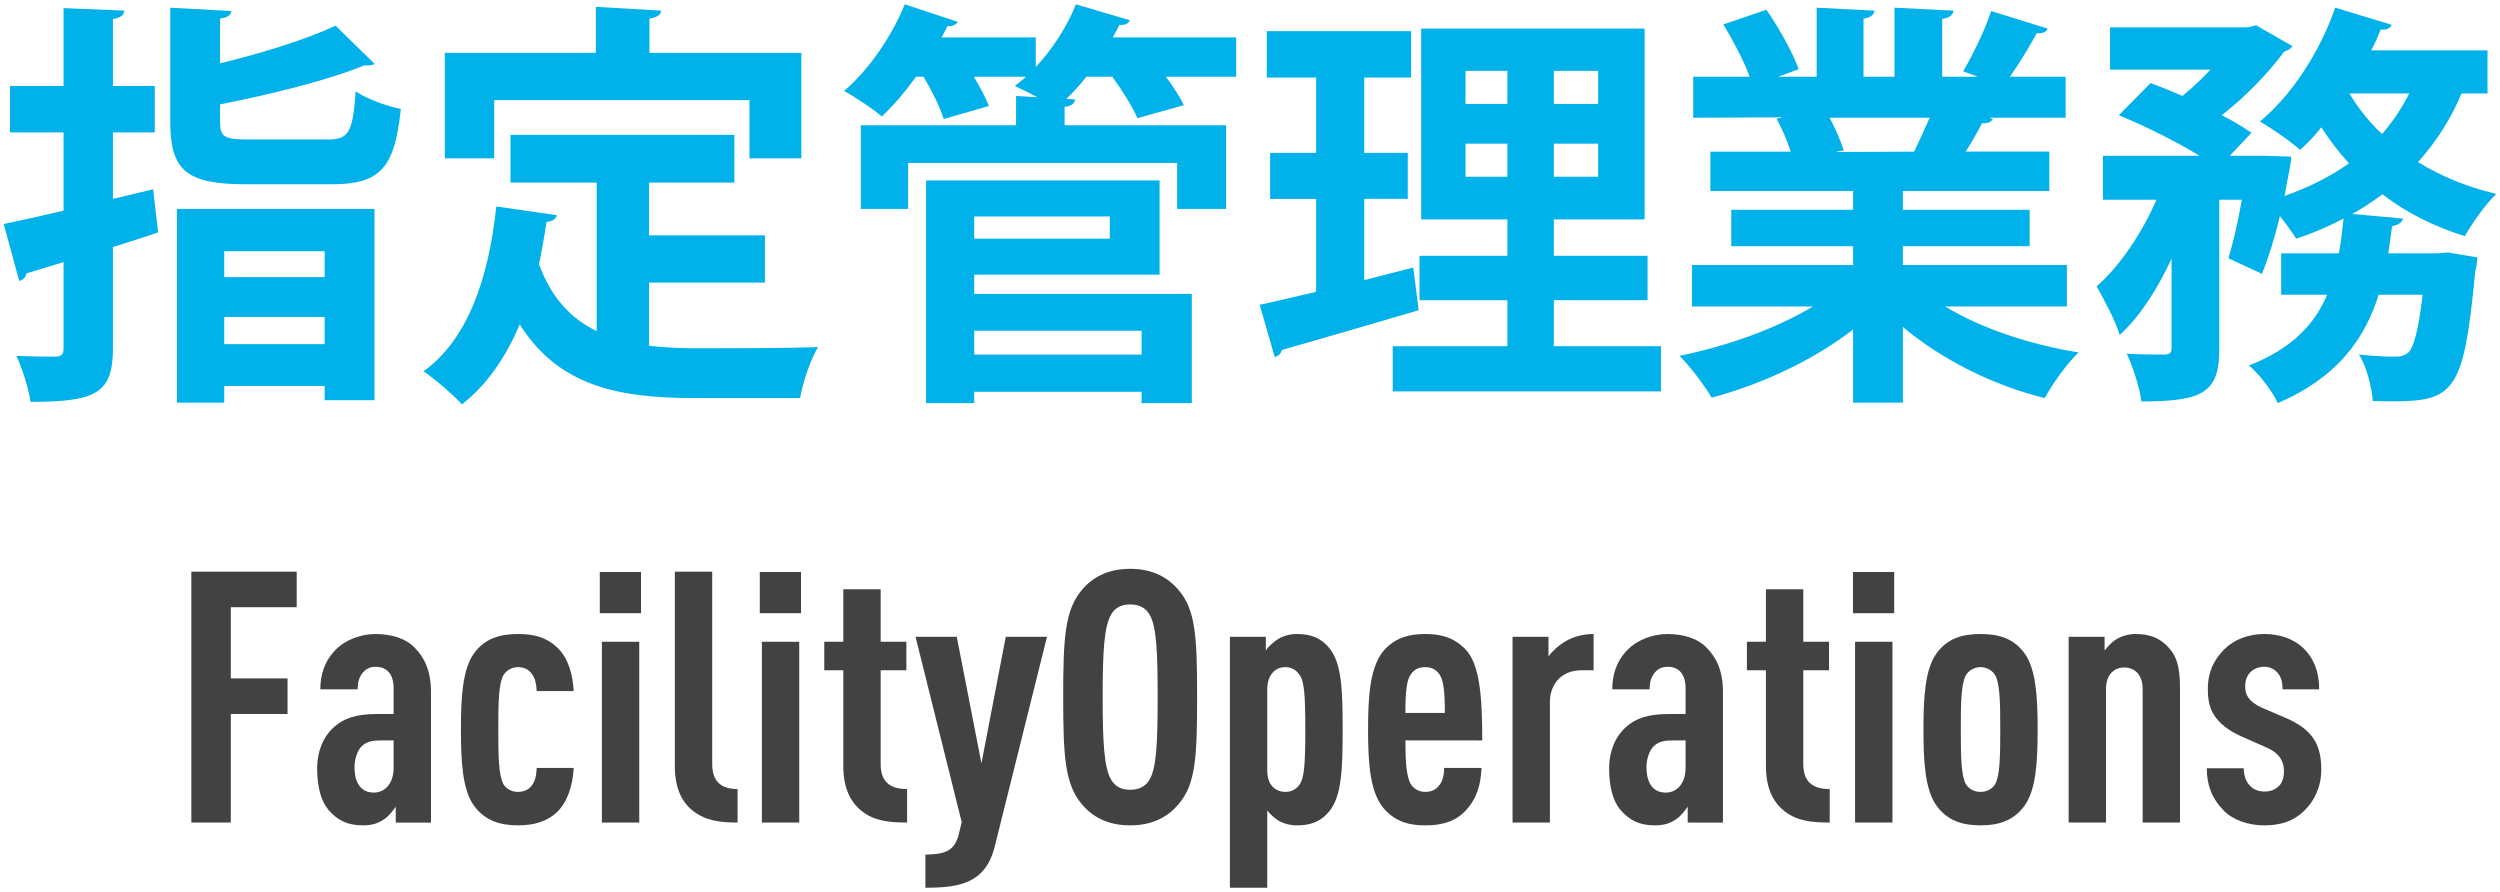
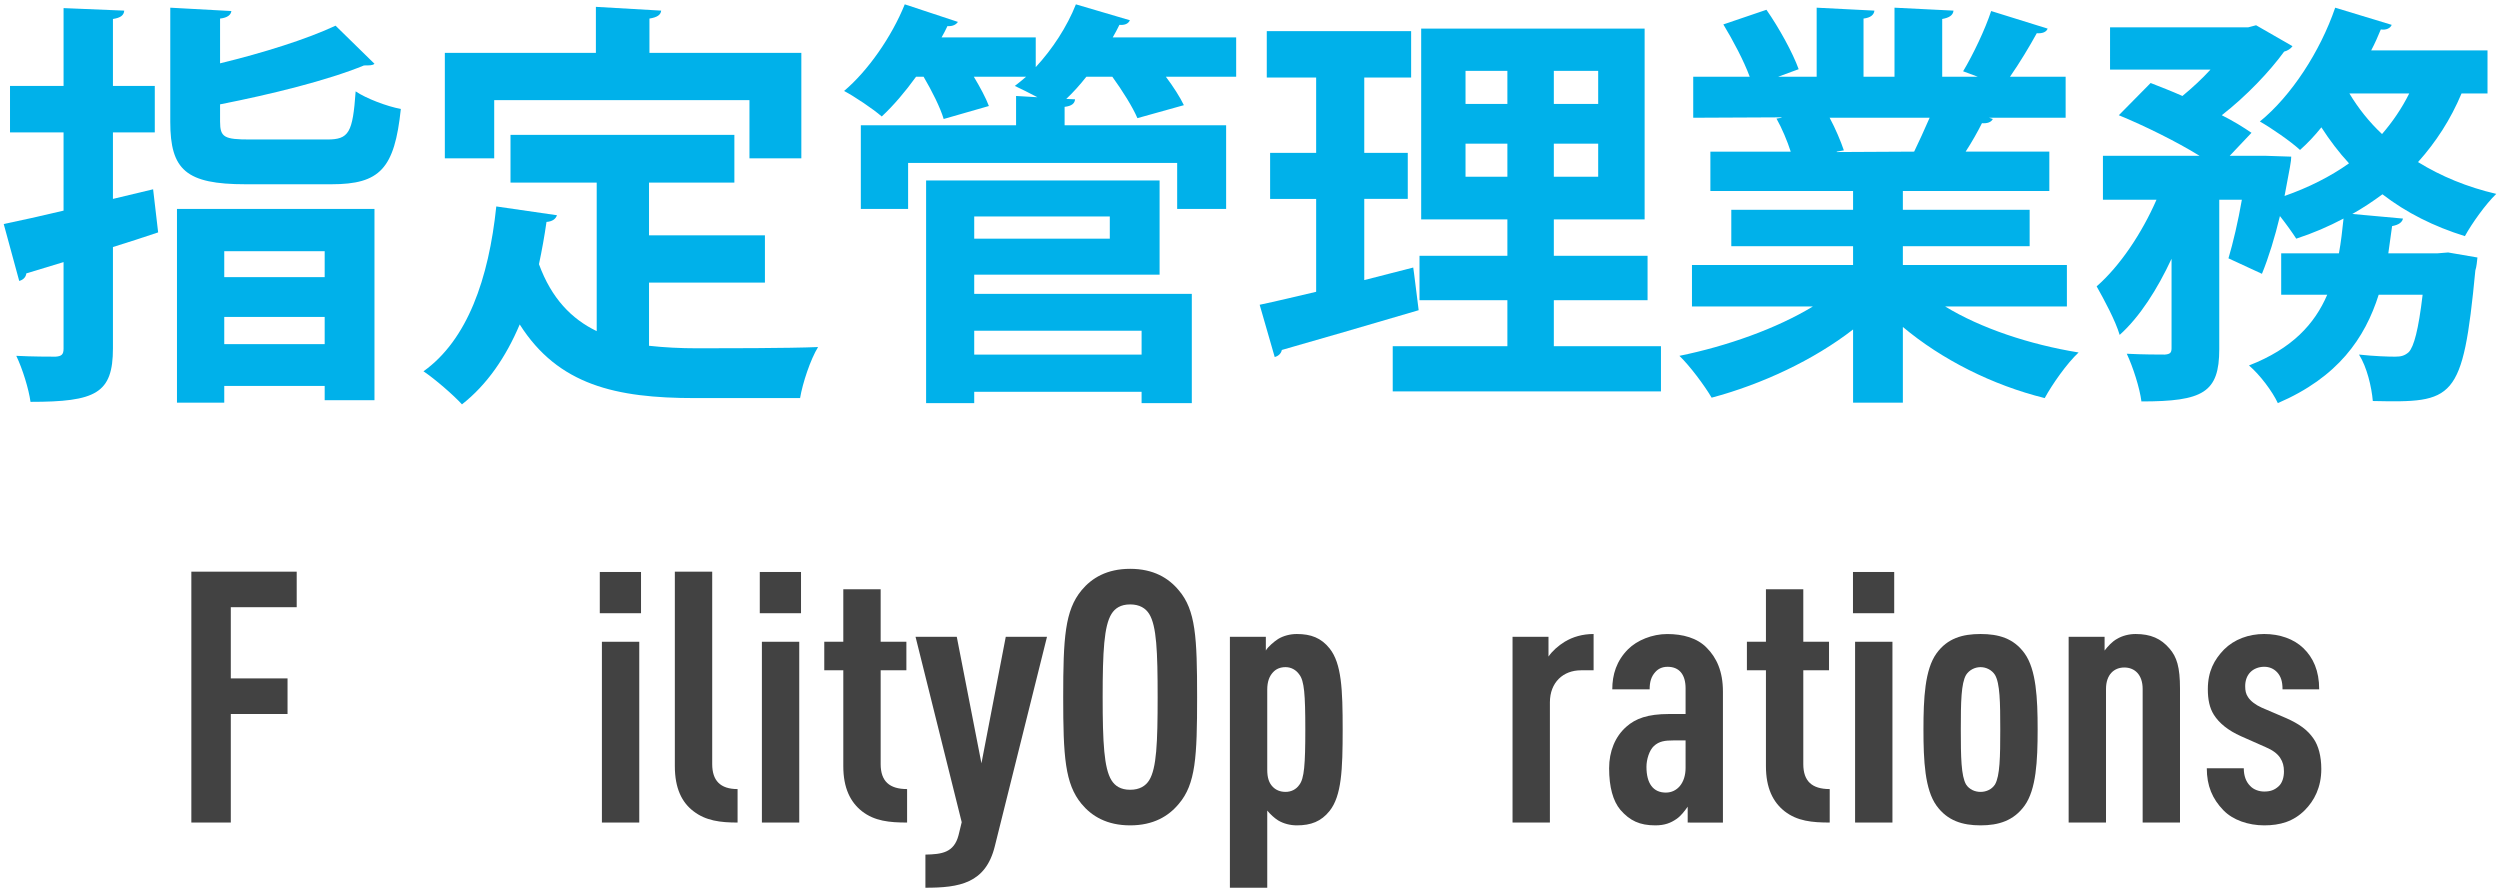
<svg xmlns="http://www.w3.org/2000/svg" version="1.1" id="レイヤー_1" x="0px" y="0px" width="227px" height="81px" viewBox="0 0 227 81" style="enable-background:new 0 0 227 81;" xml:space="preserve">
  <style type="text/css">
	.st0{fill:#424242;}
	.st1{fill:#00B1EA;}
</style>
  <g>
    <g>
      <g>
        <path class="st0" d="M20.957,55.136V61.6h5.152v3.231h-5.152v9.855h-3.583V51.905h9.567v3.231H20.957z" />
-         <path class="st0" d="M35.933,74.687v-1.44c-0.288,0.416-0.64,0.864-1.024,1.12c-0.512,0.352-1.056,0.576-1.92,0.576     c-1.408,0-2.304-0.416-3.168-1.408c-0.672-0.8-1.024-2.08-1.024-3.776c0-1.536,0.544-2.88,1.568-3.775     c0.832-0.736,1.92-1.152,3.872-1.152h1.504v-2.335c0-1.248-0.576-1.952-1.632-1.952c-0.512,0-0.864,0.192-1.12,0.48     c-0.352,0.384-0.512,0.864-0.512,1.568h-3.392c0-1.344,0.384-2.592,1.44-3.647c0.8-0.8,2.176-1.376,3.552-1.376     c1.408,0,2.72,0.352,3.584,1.248c0.896,0.896,1.472,2.144,1.472,3.968v11.903H35.933z M35.741,67.231h-1.12     c-0.736,0-1.28,0.064-1.76,0.512c-0.416,0.384-0.672,1.216-0.672,1.888c0,1.504,0.608,2.336,1.76,2.336     c1.024,0,1.792-0.864,1.792-2.24V67.231z" />
-         <path class="st0" d="M50.621,73.695c-0.864,0.864-2.08,1.248-3.584,1.248c-1.6,0-3.008-0.416-4-1.792     c-1.056-1.439-1.184-4.063-1.184-6.911c0-2.848,0.128-5.44,1.184-6.912c0.992-1.376,2.4-1.76,4-1.76     c1.44,0,2.56,0.288,3.552,1.216c1.056,1.024,1.408,2.464,1.504,3.968h-3.36c-0.032-0.544-0.096-1.12-0.448-1.568     c-0.256-0.384-0.704-0.608-1.248-0.608c-0.512,0-1.024,0.256-1.312,0.704c-0.448,0.768-0.48,2.464-0.48,4.96     c0,2.496,0.032,4.191,0.48,4.992c0.288,0.448,0.8,0.672,1.312,0.672c0.544,0,0.992-0.224,1.248-0.576     c0.352-0.48,0.416-0.992,0.448-1.6h3.36C51.997,71.327,51.549,72.767,50.621,73.695z" />
        <path class="st0" d="M54.461,55.68v-3.744h3.744v3.744H54.461z M54.653,74.687V58.272h3.392v16.415H54.653z" />
        <path class="st0" d="M62.972,73.663c-1.056-0.8-1.696-2.08-1.696-4.096V51.905h3.392v17.471c0,1.504,0.736,2.272,2.304,2.272     v3.04C65.405,74.687,64.093,74.527,62.972,73.663z" />
        <path class="st0" d="M68.988,55.68v-3.744h3.744v3.744H68.988z M69.18,74.687V58.272h3.392v16.415H69.18z" />
        <path class="st0" d="M78.268,73.663c-1.056-0.832-1.696-2.112-1.696-4.096v-8.704h-1.728v-2.592h1.728v-4.768h3.392v4.768H82.3     v2.592h-2.336v8.512c0,1.568,0.8,2.272,2.4,2.272v3.04C80.763,74.687,79.42,74.559,78.268,73.663z" />
        <path class="st0" d="M90.331,76.831c-0.832,3.392-3.232,3.775-6.304,3.775v-3.008c1.472-0.032,2.592-0.16,3.008-1.76l0.288-1.184     l-4.192-16.831h3.744l2.24,11.487l2.208-11.487h3.744L90.331,76.831z" />
        <path class="st0" d="M107.034,72.991c-0.928,1.12-2.304,1.952-4.416,1.952s-3.488-0.832-4.416-1.952     c-1.504-1.824-1.664-4.288-1.664-9.695s0.16-7.872,1.664-9.695c0.928-1.12,2.304-1.952,4.416-1.952s3.488,0.832,4.416,1.952     c1.536,1.792,1.664,4.288,1.664,9.695S108.571,71.199,107.034,72.991z M104.346,55.745c-0.32-0.512-0.864-0.864-1.728-0.864     c-0.864,0-1.376,0.352-1.696,0.864c-0.672,1.088-0.8,3.392-0.8,7.551s0.128,6.463,0.8,7.551c0.32,0.512,0.832,0.864,1.696,0.864     c0.864,0,1.408-0.352,1.728-0.864c0.672-1.088,0.768-3.392,0.768-7.551S105.019,56.833,104.346,55.745z" />
        <path class="st0" d="M120.729,73.631c-0.768,0.96-1.695,1.312-2.976,1.312c-0.607,0-1.216-0.16-1.695-0.448     c-0.353-0.224-0.704-0.544-0.992-0.896v7.007h-3.391V57.824h3.263v1.248c0.16-0.32,0.768-0.832,1.12-1.056     c0.479-0.288,1.088-0.448,1.695-0.448c1.28,0,2.208,0.352,2.976,1.312c1.089,1.375,1.185,3.711,1.185,7.359     C121.914,69.887,121.818,72.255,120.729,73.631z M117.978,61.248c-0.288-0.416-0.736-0.672-1.248-0.672     c-0.48,0-0.864,0.16-1.152,0.48c-0.319,0.352-0.512,0.832-0.512,1.568v7.263c0,0.736,0.16,1.216,0.512,1.568     c0.288,0.288,0.672,0.448,1.152,0.448c0.512,0,0.96-0.224,1.248-0.64c0.447-0.576,0.544-1.824,0.544-5.023     S118.426,61.824,117.978,61.248z" />
-         <path class="st0" d="M127.61,67.231c0,1.92,0.096,3.36,0.512,4c0.256,0.384,0.704,0.672,1.312,0.672     c0.544,0,0.992-0.224,1.28-0.64c0.288-0.352,0.416-0.96,0.416-1.536h3.392c-0.063,1.504-0.416,2.784-1.439,3.872     c-0.896,0.96-2.08,1.344-3.648,1.344c-1.504,0-2.623-0.32-3.647-1.376c-1.408-1.472-1.567-4.255-1.567-7.327     c0-3.04,0.159-5.855,1.567-7.328c1.024-1.056,2.24-1.344,3.616-1.344c1.407,0,2.56,0.288,3.615,1.344     c1.344,1.344,1.568,4.288,1.568,8.319H127.61z M130.714,61.248c-0.288-0.416-0.672-0.672-1.312-0.672     c-0.641,0-1.024,0.256-1.313,0.672c-0.352,0.512-0.479,1.504-0.479,3.488h3.583C131.193,62.752,131.065,61.76,130.714,61.248z" />
        <path class="st0" d="M143.546,60.864c-1.6,0-2.815,1.088-2.815,2.912v10.911h-3.392V57.824h3.264v1.792     c0.352-0.512,0.896-0.992,1.472-1.344c0.736-0.448,1.632-0.704,2.624-0.704v3.295H143.546z" />
        <path class="st0" d="M153.242,74.687v-1.44c-0.287,0.416-0.64,0.864-1.023,1.12c-0.512,0.352-1.056,0.576-1.92,0.576     c-1.408,0-2.304-0.416-3.168-1.408c-0.672-0.8-1.023-2.08-1.023-3.776c0-1.536,0.544-2.88,1.567-3.775     c0.832-0.736,1.92-1.152,3.872-1.152h1.504v-2.335c0-1.248-0.576-1.952-1.632-1.952c-0.512,0-0.864,0.192-1.12,0.48     c-0.352,0.384-0.512,0.864-0.512,1.568h-3.392c0-1.344,0.384-2.592,1.439-3.647c0.8-0.8,2.176-1.376,3.552-1.376     c1.408,0,2.72,0.352,3.584,1.248c0.896,0.896,1.472,2.144,1.472,3.968v11.903H153.242z M153.051,67.231h-1.12     c-0.736,0-1.28,0.064-1.76,0.512c-0.416,0.384-0.672,1.216-0.672,1.888c0,1.504,0.607,2.336,1.76,2.336     c1.023,0,1.792-0.864,1.792-2.24V67.231z" />
        <path class="st0" d="M162.042,73.663c-1.056-0.832-1.695-2.112-1.695-4.096v-8.704h-1.728v-2.592h1.728v-4.768h3.392v4.768h2.336     v2.592h-2.336v8.512c0,1.568,0.8,2.272,2.399,2.272v3.04C164.538,74.687,163.194,74.559,162.042,73.663z" />
        <path class="st0" d="M168.25,55.68v-3.744h3.744v3.744H168.25z M168.442,74.687V58.272h3.392v16.415H168.442z" />
        <path class="st0" d="M183.833,73.151c-0.991,1.376-2.367,1.792-3.999,1.792s-3.008-0.416-4-1.792     c-1.056-1.472-1.184-4.063-1.184-6.911c0-2.848,0.128-5.44,1.184-6.912c0.992-1.376,2.368-1.76,4-1.76s3.008,0.384,3.999,1.76     c1.057,1.472,1.185,4.063,1.185,6.912C185.017,69.087,184.889,71.679,183.833,73.151z M181.145,61.28     c-0.288-0.448-0.8-0.704-1.312-0.704c-0.513,0-1.024,0.256-1.313,0.704c-0.448,0.768-0.479,2.464-0.479,4.96     c0,2.496,0.031,4.224,0.479,4.992c0.288,0.448,0.8,0.672,1.313,0.672c0.512,0,1.023-0.224,1.312-0.672     c0.448-0.768,0.479-2.496,0.479-4.992C181.625,63.744,181.594,62.048,181.145,61.28z" />
        <path class="st0" d="M194.553,74.687V62.56c0-1.312-0.736-1.952-1.664-1.952s-1.664,0.64-1.664,1.952v12.127h-3.392V57.824h3.264     v1.248c0.288-0.384,0.704-0.832,1.12-1.056c0.479-0.288,1.088-0.448,1.695-0.448c1.376,0,2.304,0.416,3.072,1.312     c0.672,0.768,0.96,1.696,0.96,3.647v12.159H194.553z" />
        <path class="st0" d="M209.273,73.567c-1.024,1.024-2.24,1.376-3.681,1.376c-1.439,0-2.848-0.48-3.711-1.376     c-0.992-1.024-1.504-2.208-1.504-3.808h3.359c0,0.672,0.192,1.216,0.576,1.6c0.32,0.352,0.832,0.512,1.279,0.512     c0.544,0,0.929-0.128,1.313-0.48c0.32-0.288,0.479-0.8,0.479-1.344c0-0.48-0.096-0.864-0.352-1.248     c-0.256-0.384-0.704-0.704-1.312-0.96l-2.24-0.992c-1.152-0.512-1.984-1.184-2.464-1.952c-0.384-0.608-0.544-1.375-0.544-2.304     c0-1.632,0.576-2.688,1.472-3.616c0.928-0.928,2.24-1.408,3.647-1.408c1.408,0,2.688,0.448,3.552,1.28     c0.896,0.864,1.44,2.048,1.44,3.744h-3.328c0-0.736-0.16-1.184-0.479-1.536c-0.32-0.352-0.736-0.512-1.185-0.512     c-0.512,0-0.959,0.192-1.247,0.48c-0.32,0.32-0.48,0.768-0.48,1.28c0,0.416,0.064,0.704,0.256,0.992     c0.225,0.352,0.672,0.704,1.248,0.96l2.24,0.96c1.151,0.512,1.92,1.056,2.464,1.856c0.447,0.64,0.703,1.6,0.703,2.751     C210.776,71.487,210.136,72.703,209.273,73.567z" />
      </g>
    </g>
    <g>
      <g>
        <path class="st1" d="M13.903,17.187l0.456,3.914c-1.368,0.456-2.735,0.912-4.104,1.33v9.194c0,4.104-1.558,4.863-7.485,4.863     c-0.152-1.14-0.722-3.001-1.292-4.179c1.481,0.076,3.077,0.076,3.571,0.076c0.532-0.038,0.722-0.19,0.722-0.722v-7.865     l-3.381,1.026c-0.038,0.38-0.342,0.608-0.646,0.684l-1.406-5.167c1.482-0.304,3.344-0.722,5.433-1.216V12.02H0.909V7.803h4.863     V0.736l5.509,0.228c-0.038,0.418-0.304,0.646-1.026,0.76v6.079h3.8v4.217h-3.8v6.041L13.903,17.187z M19.982,11.032     c0,1.444,0.38,1.634,2.736,1.634h6.991c1.976,0,2.318-0.608,2.584-4.37c0.95,0.646,2.85,1.368,4.103,1.596     c-0.57,5.434-1.899,6.839-6.307,6.839H22.3c-5.395,0-6.839-1.292-6.839-5.661V0.698l5.547,0.304     c-0.038,0.342-0.342,0.608-1.026,0.684v4.065c3.914-0.95,7.903-2.204,10.487-3.419l3.533,3.458     c-0.152,0.152-0.456,0.152-0.95,0.152c-3.344,1.368-8.435,2.622-13.07,3.533V11.032z M16.069,36.564V18.973h17.933v17.363h-4.521     v-1.292h-9.119v1.52H16.069z M29.481,22.811h-9.119v2.355h9.119V22.811z M20.362,31.245h9.119v-2.47h-9.119V31.245z" />
        <path class="st1" d="M58.932,25.66v5.737c1.368,0.152,2.85,0.228,4.369,0.228c2.052,0,8.397,0,10.98-0.114     c-0.684,1.102-1.406,3.268-1.634,4.635h-9.575c-7.143,0-12.386-1.178-15.881-6.687c-1.254,2.963-2.964,5.471-5.244,7.257     c-0.76-0.836-2.469-2.318-3.495-3.001c3.989-2.85,5.927-8.397,6.611-14.97l5.509,0.798c-0.114,0.342-0.418,0.57-0.95,0.608     c-0.19,1.33-0.418,2.583-0.684,3.837c1.14,3.115,2.963,4.977,5.243,6.079V16.579h-7.827v-4.331h20.327v4.331h-7.75v4.788h10.524     v4.293H58.932z M44.874,9.094v5.281h-4.483V4.801h13.716V0.622l5.927,0.342c-0.038,0.38-0.342,0.608-1.064,0.722v3.115h13.792     v9.575h-4.711V9.094H44.874z" />
        <path class="st1" d="M112.244,3.395v3.572h-6.383c0.684,0.912,1.292,1.862,1.634,2.583l-4.218,1.178     c-0.418-0.988-1.368-2.507-2.279-3.761h-2.356c-0.57,0.722-1.178,1.406-1.824,2.014l0.798,0.038     c-0.038,0.38-0.304,0.608-0.95,0.684v1.672h14.666v7.599h-4.446v-4.18h-24.43v4.18h-4.293v-7.599h14.096v-2.66l1.938,0.114     c-0.722-0.38-1.482-0.76-2.052-1.026c0.342-0.266,0.684-0.532,1.026-0.836h-4.749c0.57,0.95,1.102,1.938,1.368,2.66l-4.104,1.178     c-0.304-1.026-1.064-2.546-1.824-3.837h-0.684c-0.988,1.368-2.052,2.622-3.116,3.609c-0.836-0.722-2.432-1.786-3.419-2.318     c2.166-1.824,4.331-4.939,5.509-7.865l4.825,1.596c-0.152,0.228-0.456,0.418-0.95,0.38c-0.152,0.342-0.342,0.684-0.532,1.026     h8.549v2.698c1.52-1.634,2.85-3.686,3.647-5.699l4.901,1.444c-0.152,0.342-0.494,0.456-0.95,0.418     c-0.19,0.38-0.38,0.76-0.608,1.14H112.244z M88.459,24.938v1.748h19.757v9.917h-4.56v-1.026H88.459v1.026H84.09V16.389h21.201     v8.549H88.459z M100.77,19.657H88.459v2.014h12.311V19.657z M103.657,30.029H88.459v2.166h15.198V30.029z" />
        <path class="st1" d="M123.876,25.432l4.445-1.14c0,0.038,0.038,0.114,0.494,3.875c-4.521,1.33-9.347,2.736-12.424,3.609     c-0.076,0.38-0.381,0.57-0.646,0.646l-1.368-4.749c1.444-0.304,3.192-0.722,5.129-1.178v-8.435h-4.18v-4.179h4.18V7.042h-4.483     V2.825h13.108v4.217h-4.256v6.839h3.951v4.179h-3.951V25.432z M141.088,31.435h9.727v4.104H126.46v-4.104h10.41v-4.179h-7.979     v-4.027h7.979v-3.306h-7.827V2.597h20.289v17.326h-8.244v3.306h8.511v4.027h-8.511V31.435z M133.07,6.435v3.002h3.8V6.435H133.07     z M133.07,16.047h3.8v-3.001h-3.8V16.047z M145.115,9.437V6.435h-4.027v3.002H145.115z M145.115,16.047v-3.001h-4.027v3.001     H145.115z" />
        <path class="st1" d="M187.674,27.826h-11.057c3.229,1.976,7.675,3.458,12.12,4.179c-1.063,0.988-2.394,2.888-3.077,4.142     c-4.749-1.178-9.347-3.496-12.88-6.459v6.877h-4.521v-6.649c-3.571,2.773-8.283,4.977-12.842,6.193     c-0.646-1.102-1.977-2.888-2.926-3.799c4.293-0.874,8.814-2.47,12.12-4.483h-10.98v-3.762h14.628v-1.709h-11.057v-3.306h11.057     v-1.709h-12.956v-3.572h7.295c-0.304-0.95-0.798-2.127-1.292-3.001l0.456-0.076v-0.038l-8.017,0.038V6.967h5.129     c-0.532-1.444-1.52-3.306-2.394-4.75l3.913-1.33c1.14,1.634,2.394,3.913,2.926,5.395l-1.861,0.684h3.495V0.698l5.243,0.266     c-0.038,0.38-0.342,0.646-0.988,0.722v5.281h2.813V0.698l5.356,0.266c-0.038,0.418-0.38,0.646-1.025,0.76v5.243h3.229     l-1.33-0.494c0.912-1.52,2.014-3.837,2.546-5.471l5.129,1.596c-0.113,0.304-0.456,0.456-0.987,0.418     c-0.646,1.178-1.558,2.698-2.432,3.952h5.053v3.723h-6.953l0.343,0.114c-0.152,0.304-0.532,0.418-0.988,0.38     c-0.38,0.76-0.912,1.71-1.481,2.583h7.599v3.572H172.78v1.709h11.512v3.306H172.78v1.709h14.894V27.826z M173.805,13.768     c0.418-0.874,0.95-2.014,1.406-3.078h-9.081c0.532,0.988,1.026,2.166,1.292,2.964l-0.646,0.114v0.038L173.805,13.768z" />
        <path class="st1" d="M225.863,8.486h-2.355c-0.987,2.356-2.317,4.408-3.951,6.231c2.09,1.292,4.483,2.279,7.104,2.887     c-0.949,0.912-2.203,2.66-2.849,3.837c-2.813-0.874-5.319-2.127-7.485-3.799c-0.874,0.646-1.786,1.254-2.735,1.786l4.597,0.418     c-0.075,0.342-0.38,0.57-0.987,0.684L216.859,23h4.483l0.949-0.076l2.66,0.456c-0.038,0.342-0.076,0.836-0.19,1.178     c-1.14,11.892-1.938,12.006-9.309,11.854c-0.114-1.292-0.532-3.077-1.254-4.217c1.406,0.152,2.66,0.19,3.268,0.19     c0.532,0,0.874-0.076,1.254-0.418c0.456-0.494,0.874-1.976,1.254-5.205h-3.989c-1.254,3.952-3.686,7.485-9.157,9.841     c-0.493-1.064-1.634-2.584-2.621-3.42c3.913-1.52,5.965-3.761,7.104-6.421h-4.179V23h5.243c0.189-1.026,0.304-2.052,0.418-3.154     c-1.368,0.722-2.773,1.33-4.294,1.824c-0.342-0.532-0.911-1.33-1.481-2.052c-0.456,1.9-1.025,3.762-1.634,5.244l-3.04-1.406     c0.418-1.406,0.874-3.343,1.217-5.319h-2.052v13.564c0,3.951-1.482,4.749-7.067,4.749c-0.152-1.216-0.76-3.115-1.33-4.331     c1.444,0.076,3.002,0.076,3.458,0.076c0.456-0.038,0.607-0.152,0.607-0.57v-8.131c-1.292,2.774-2.888,5.281-4.711,6.915     c-0.38-1.292-1.406-3.191-2.09-4.407c2.128-1.862,4.104-4.825,5.434-7.865h-4.863v-3.99h8.776     c-2.09-1.292-5.016-2.735-7.333-3.685l2.888-2.926c0.874,0.342,1.861,0.722,2.888,1.178c0.874-0.722,1.785-1.558,2.546-2.394     h-9.119V2.483h12.538l0.722-0.19l3.306,1.9c-0.151,0.228-0.456,0.417-0.76,0.494c-1.33,1.824-3.42,4.027-5.661,5.775     c1.063,0.532,1.976,1.102,2.697,1.596l-1.976,2.089h3.268l2.317,0.076c0,0.418-0.113,0.95-0.607,3.571     c2.166-0.76,4.142-1.748,5.852-2.963c-0.912-0.988-1.748-2.09-2.508-3.268c-0.608,0.76-1.254,1.444-1.938,2.052     c-0.873-0.798-2.583-1.976-3.647-2.583c2.85-2.318,5.472-6.345,6.84-10.334l5.129,1.558c-0.114,0.304-0.494,0.494-0.988,0.418     c-0.266,0.646-0.531,1.254-0.873,1.9h10.562V8.486z M213.325,8.486c0.798,1.33,1.786,2.584,2.964,3.686     c0.95-1.102,1.786-2.317,2.47-3.686H213.325z" />
      </g>
    </g>
  </g>
</svg>